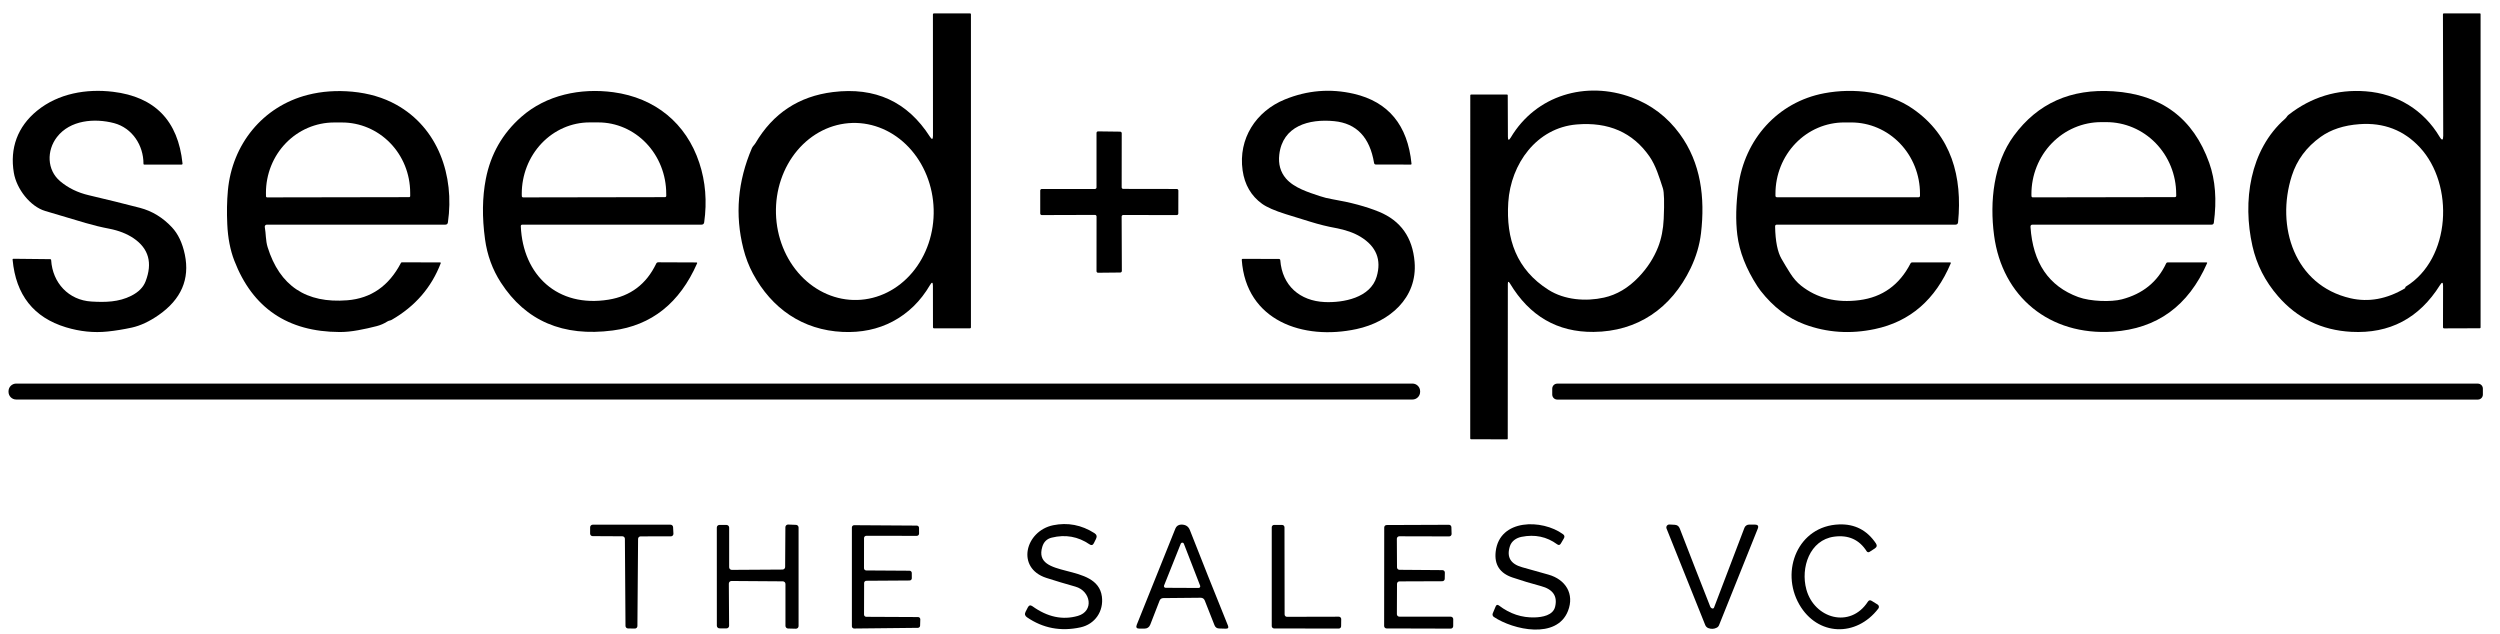
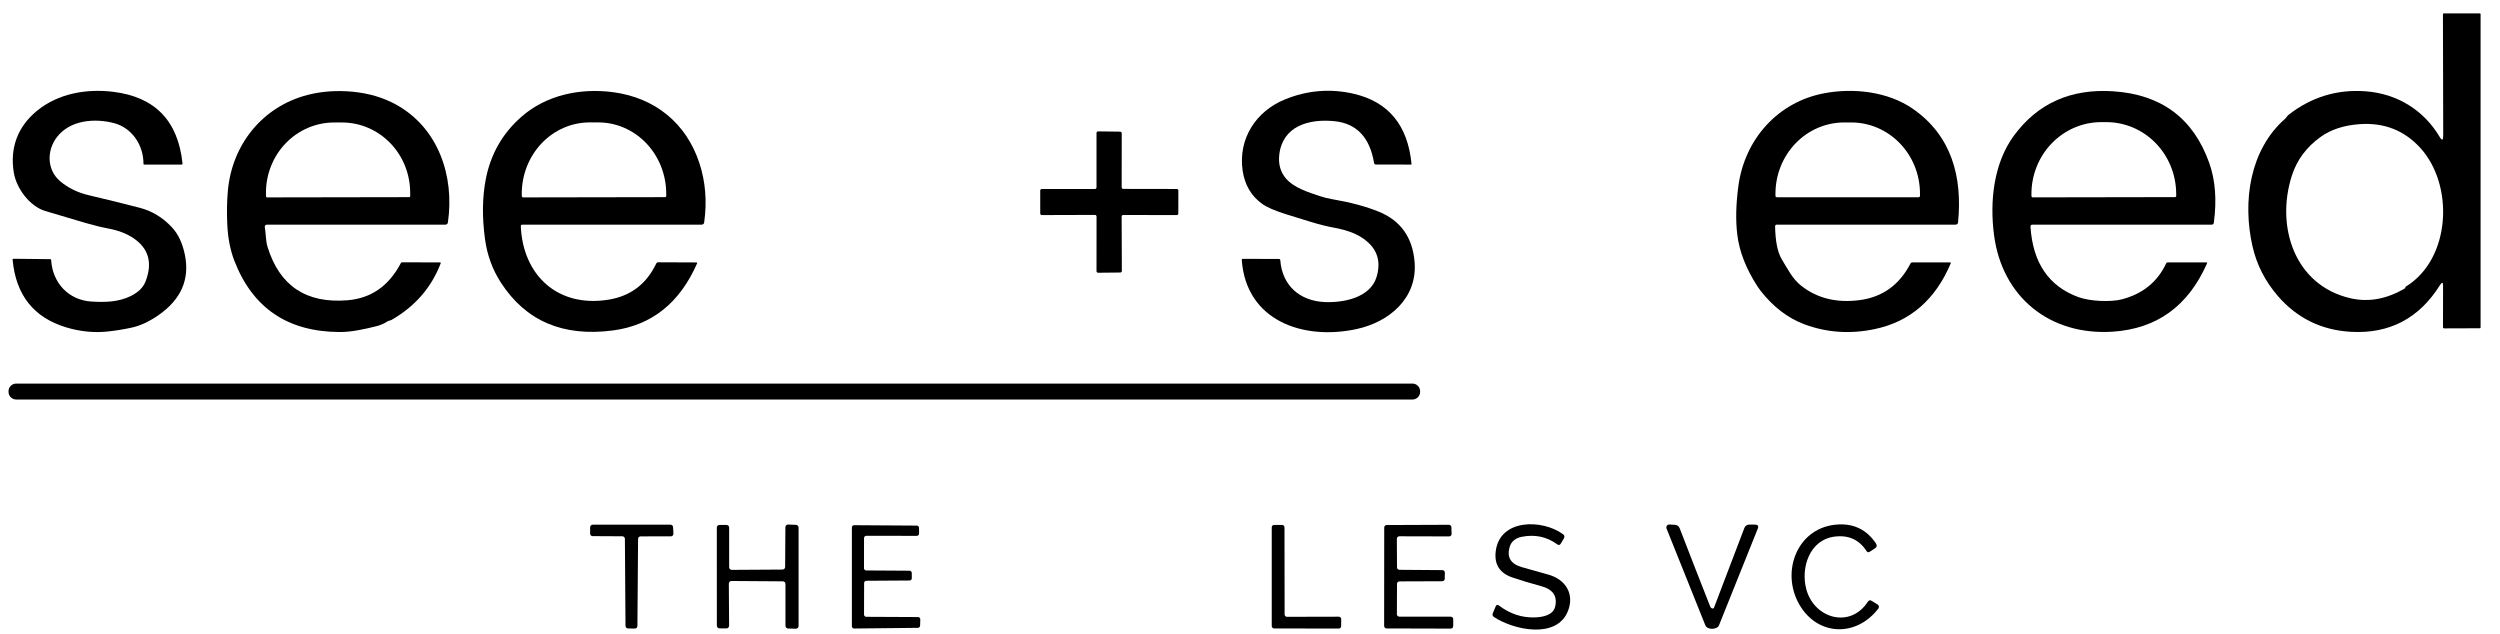
<svg xmlns="http://www.w3.org/2000/svg" width="142" height="36" viewBox="0 0 142 36" fill="none">
-   <path d="M42.909 8.132C43.907 6.436 45.374 5.469 47.312 5.229C49.712 4.932 51.547 5.776 52.818 7.763C52.934 7.947 52.993 7.929 52.993 7.711L52.99 0.819C52.99 0.803 52.997 0.788 53.008 0.777C53.02 0.766 53.036 0.76 53.052 0.76H55.099C55.132 0.76 55.149 0.777 55.149 0.812V18.588C55.149 18.628 55.129 18.648 55.09 18.648L53.061 18.65C53.016 18.65 52.993 18.627 52.993 18.582L52.99 16.239C52.99 16.016 52.934 16.001 52.822 16.194C52.288 17.107 51.581 17.796 50.703 18.261C49.863 18.704 48.916 18.901 47.861 18.853C45.587 18.748 43.831 17.521 42.766 15.538C42.532 15.102 42.351 14.629 42.222 14.119C41.738 12.2 41.9 10.298 42.709 8.414C42.752 8.312 42.852 8.227 42.909 8.132ZM48.694 17.038C49.882 17.005 51.006 16.444 51.819 15.478C52.633 14.511 53.069 13.219 53.032 11.886C52.995 10.553 52.487 9.287 51.621 8.368C50.755 7.449 49.601 6.951 48.413 6.984C47.225 7.017 46.101 7.579 45.287 8.545C44.474 9.511 44.037 10.803 44.075 12.136C44.112 13.47 44.619 14.735 45.486 15.655C46.352 16.574 47.506 17.072 48.694 17.038Z" fill="black" />
  <path d="M129.896 6.625C129.922 6.585 129.953 6.551 129.99 6.522C131.287 5.51 132.747 5.064 134.37 5.186C136.171 5.32 137.676 6.267 138.568 7.768C138.706 7.998 138.775 7.979 138.775 7.708L138.759 0.821C138.759 0.78 138.781 0.76 138.823 0.76H140.856C140.883 0.76 140.897 0.774 140.897 0.801V18.598C140.897 18.63 140.881 18.645 140.849 18.645L138.834 18.652C138.786 18.652 138.762 18.629 138.762 18.582L138.766 16.244C138.768 16.02 138.709 16.004 138.591 16.194C137.409 18.08 135.729 18.965 133.553 18.848C131.868 18.757 130.479 18.08 129.386 16.817C128.658 15.976 128.175 15.028 127.938 13.972C127.371 11.451 127.777 8.519 129.794 6.745C129.833 6.71 129.867 6.67 129.896 6.625ZM136.658 16.275C139.219 14.702 139.413 10.49 137.448 8.373C136.539 7.393 135.395 6.952 134.017 7.053C133.131 7.116 132.395 7.358 131.811 7.777C131.007 8.352 130.461 9.089 130.174 9.987C129.254 12.867 130.327 16.207 133.503 16.94C134.535 17.178 135.57 16.99 136.608 16.373C136.614 16.369 136.617 16.363 136.617 16.355C136.617 16.348 136.618 16.34 136.619 16.332C136.624 16.307 136.637 16.288 136.658 16.275Z" fill="black" />
  <path d="M8.268 15.984C8.674 14.935 8.448 14.119 7.589 13.534C7.21 13.278 6.751 13.097 6.212 12.992C5.759 12.906 5.312 12.797 4.868 12.667C4.138 12.45 3.372 12.222 2.569 11.984C1.72 11.733 0.941 10.736 0.786 9.814C0.552 8.419 0.994 7.198 2.102 6.292C3.311 5.304 4.912 5.033 6.417 5.213C8.8 5.5 10.116 6.858 10.367 9.286C10.37 9.327 10.351 9.348 10.31 9.348L8.204 9.35C8.166 9.35 8.148 9.332 8.149 9.295C8.151 8.252 7.509 7.267 6.476 6.993C5.372 6.704 3.981 6.816 3.234 7.786C2.649 8.546 2.653 9.648 3.418 10.295C3.872 10.677 4.414 10.942 5.044 11.089C6.065 11.329 7.034 11.568 7.951 11.806C8.639 11.987 9.243 12.354 9.763 12.908C10.115 13.283 10.361 13.8 10.499 14.459C10.789 15.855 10.293 17 9.012 17.894C8.485 18.261 7.977 18.499 7.487 18.607C7.024 18.708 6.565 18.783 6.112 18.83C5.333 18.912 4.545 18.832 3.748 18.591C1.912 18.034 0.901 16.754 0.716 14.752C0.711 14.716 0.728 14.698 0.766 14.698L2.842 14.72C2.883 14.72 2.904 14.74 2.906 14.78C2.986 16.064 3.894 17.049 5.189 17.127C5.977 17.175 6.742 17.163 7.459 16.799C7.868 16.593 8.137 16.321 8.268 15.984Z" fill="black" />
  <path d="M29.607 6.641C31.03 5.386 32.981 4.988 34.841 5.238C37.202 5.557 38.975 6.989 39.722 9.254C40.073 10.315 40.164 11.44 39.998 12.628C39.984 12.716 39.933 12.76 39.845 12.76H29.671C29.61 12.76 29.58 12.791 29.582 12.851C29.7 15.624 31.667 17.487 34.559 17.022C35.809 16.822 36.713 16.14 37.27 14.978C37.294 14.925 37.335 14.898 37.393 14.898L39.565 14.907C39.571 14.907 39.576 14.908 39.581 14.911C39.586 14.914 39.591 14.918 39.594 14.922C39.597 14.927 39.599 14.933 39.599 14.938C39.6 14.944 39.599 14.95 39.597 14.955C38.607 17.212 37.01 18.484 34.804 18.771C31.98 19.14 29.862 18.233 28.45 16.05C27.972 15.311 27.672 14.49 27.549 13.587C27.379 12.341 27.394 11.201 27.594 10.169C27.867 8.759 28.538 7.583 29.607 6.641ZM29.714 11.212L37.769 11.198C37.789 11.198 37.808 11.191 37.822 11.177C37.836 11.162 37.844 11.143 37.844 11.123L37.842 10.998C37.84 9.923 37.431 8.893 36.707 8.135C35.982 7.376 35.001 6.951 33.978 6.953H33.486C32.98 6.953 32.478 7.059 32.011 7.263C31.543 7.468 31.119 7.767 30.761 8.144C30.404 8.521 30.12 8.968 29.927 9.46C29.734 9.952 29.635 10.48 29.636 11.012L29.639 11.137C29.639 11.147 29.641 11.157 29.644 11.166C29.648 11.175 29.654 11.183 29.661 11.19C29.668 11.197 29.676 11.203 29.685 11.206C29.694 11.21 29.704 11.212 29.714 11.212Z" fill="black" />
  <path d="M73.039 10.135C73.501 10.675 74.321 10.923 74.967 11.139C75.186 11.214 75.425 11.273 75.684 11.317C76.721 11.494 77.602 11.732 78.328 12.029C79.56 12.536 80.234 13.486 80.349 14.88C80.518 16.933 78.913 18.29 77.053 18.691C74.022 19.347 70.776 18.224 70.532 14.759C70.531 14.752 70.532 14.745 70.535 14.738C70.537 14.731 70.541 14.725 70.546 14.719C70.551 14.714 70.557 14.71 70.563 14.707C70.57 14.704 70.577 14.702 70.585 14.702L72.647 14.709C72.665 14.709 72.683 14.716 72.697 14.728C72.71 14.74 72.718 14.757 72.72 14.775C72.829 16.234 73.838 17.093 75.247 17.157C76.299 17.202 77.838 16.92 78.193 15.718C78.48 14.752 78.174 13.996 77.276 13.448C76.905 13.223 76.436 13.058 75.866 12.951C75.399 12.867 74.921 12.748 74.432 12.596C73.953 12.448 73.484 12.303 73.027 12.162C72.407 11.967 71.96 11.772 71.686 11.576C71.066 11.127 70.697 10.494 70.58 9.678C70.325 7.877 71.338 6.32 72.977 5.65C74.257 5.127 75.563 5.019 76.895 5.327C78.864 5.784 79.957 7.109 80.174 9.302C80.177 9.332 80.163 9.348 80.133 9.348L78.152 9.345C78.093 9.345 78.058 9.316 78.047 9.256C77.805 7.798 77.05 7.006 75.784 6.882C74.346 6.741 72.85 7.155 72.663 8.785C72.602 9.319 72.728 9.769 73.039 10.135Z" fill="black" />
-   <path d="M96.029 15.233C94.924 17.528 92.998 18.83 90.517 18.853C88.463 18.872 86.879 17.955 85.766 16.1C85.685 15.968 85.645 15.979 85.645 16.132L85.64 24.915C85.64 24.941 85.627 24.954 85.599 24.954L83.564 24.95C83.528 24.95 83.509 24.931 83.509 24.895L83.512 5.425C83.512 5.388 83.53 5.37 83.566 5.37H85.597C85.626 5.37 85.64 5.385 85.64 5.413L85.649 7.77C85.649 7.978 85.703 7.992 85.811 7.813C87.245 5.402 90.091 4.576 92.677 5.534C93.79 5.947 94.701 6.638 95.409 7.606C96.618 9.256 96.851 11.239 96.618 13.241C96.538 13.918 96.341 14.582 96.029 15.233ZM87.956 16.464C88.864 17.04 90.073 17.134 91.106 16.904C91.831 16.744 92.489 16.354 93.083 15.731C93.57 15.22 93.936 14.654 94.18 14.035C94.367 13.556 94.473 13.02 94.499 12.428C94.54 11.49 94.524 10.912 94.451 10.693C94.248 10.072 94.05 9.402 93.688 8.883C92.74 7.522 91.362 6.917 89.554 7.069C87.282 7.26 85.811 9.302 85.67 11.492C85.535 13.58 86.139 15.315 87.956 16.464Z" fill="black" />
  <path d="M100.004 16.519C99.94 16.437 99.879 16.352 99.822 16.264C99.177 15.268 98.796 14.293 98.679 13.338C98.58 12.534 98.6 11.614 98.738 10.577C99.093 7.915 100.971 5.796 103.615 5.297C105.279 4.983 107.239 5.197 108.657 6.185C110.848 7.706 111.471 10.044 111.219 12.621C111.21 12.714 111.16 12.76 111.068 12.76H100.928C100.858 12.76 100.824 12.795 100.826 12.865C100.842 13.7 100.964 14.312 101.19 14.702C101.346 14.974 101.51 15.246 101.682 15.517C101.865 15.806 102.07 16.04 102.296 16.221C103.203 16.94 104.308 17.216 105.611 17.049C106.921 16.881 107.89 16.184 108.519 14.96C108.537 14.923 108.567 14.905 108.61 14.905H110.773C110.778 14.905 110.784 14.906 110.789 14.909C110.794 14.911 110.798 14.915 110.802 14.92C110.805 14.925 110.807 14.931 110.807 14.937C110.808 14.943 110.807 14.949 110.804 14.955C109.929 17.024 108.491 18.269 106.49 18.691C105.101 18.985 103.769 18.896 102.495 18.422C101.555 18.073 100.725 17.439 100.004 16.519ZM100.924 11.203H108.979C108.989 11.203 108.999 11.201 109.008 11.197C109.018 11.193 109.026 11.188 109.033 11.18C109.04 11.173 109.046 11.165 109.05 11.155C109.054 11.146 109.056 11.136 109.056 11.126V11.003C109.056 9.929 108.645 8.899 107.912 8.14C107.18 7.381 106.187 6.955 105.151 6.955H104.751C103.715 6.955 102.722 7.381 101.99 8.14C101.258 8.899 100.846 9.929 100.846 11.003V11.126C100.846 11.136 100.848 11.146 100.852 11.155C100.856 11.165 100.862 11.173 100.869 11.18C100.876 11.188 100.885 11.193 100.894 11.197C100.903 11.201 100.913 11.203 100.924 11.203Z" fill="black" />
  <path d="M115.332 12.886C115.466 14.928 116.37 16.257 118.044 16.872C118.734 17.127 119.915 17.161 120.523 17.002C121.71 16.691 122.549 16.009 123.039 14.957C123.057 14.921 123.087 14.903 123.128 14.903L125.334 14.905C125.367 14.905 125.377 14.92 125.363 14.95C124.301 17.376 122.516 18.672 120.009 18.839C116.423 19.076 113.723 16.863 113.263 13.364C113.008 11.433 113.238 9.275 114.388 7.708C115.743 5.866 117.627 5.025 120.038 5.186C122.767 5.366 124.583 6.722 125.484 9.252C125.832 10.231 125.919 11.363 125.746 12.649C125.735 12.723 125.693 12.76 125.618 12.76H115.449C115.367 12.76 115.328 12.802 115.332 12.886ZM115.46 11.21L123.538 11.196C123.557 11.196 123.575 11.188 123.589 11.175C123.603 11.161 123.61 11.143 123.61 11.123L123.608 11.014C123.606 9.931 123.186 8.893 122.441 8.128C121.696 7.363 120.686 6.935 119.633 6.937H119.346C118.825 6.937 118.309 7.044 117.828 7.25C117.347 7.456 116.91 7.758 116.542 8.138C116.174 8.517 115.883 8.968 115.684 9.464C115.486 9.96 115.384 10.491 115.385 11.028L115.387 11.137C115.387 11.156 115.395 11.175 115.408 11.188C115.422 11.202 115.441 11.21 115.46 11.21Z" fill="black" />
  <path d="M21.993 18.265C21.813 18.381 21.616 18.466 21.404 18.522C21.056 18.613 20.705 18.691 20.35 18.755C19.964 18.826 19.611 18.861 19.291 18.859C16.339 18.847 14.345 17.495 13.308 14.802C13.077 14.204 12.944 13.515 12.909 12.735C12.878 12.054 12.889 11.416 12.944 10.823C13.18 8.214 14.911 6.044 17.486 5.388C18.278 5.186 19.12 5.127 20.013 5.208C20.948 5.297 21.778 5.542 22.503 5.944C24.883 7.26 25.825 9.978 25.442 12.628C25.43 12.716 25.38 12.76 25.292 12.76H15.152C15.135 12.76 15.119 12.764 15.104 12.771C15.089 12.778 15.075 12.789 15.065 12.801C15.054 12.814 15.046 12.829 15.042 12.845C15.038 12.861 15.037 12.878 15.04 12.895C15.109 13.275 15.084 13.657 15.2 14.035C15.883 16.237 17.392 17.244 19.728 17.056C21.076 16.948 22.09 16.242 22.772 14.937C22.784 14.912 22.804 14.9 22.831 14.9L25.001 14.905C25.007 14.905 25.012 14.906 25.017 14.909C25.022 14.911 25.027 14.915 25.03 14.92C25.033 14.925 25.035 14.93 25.035 14.936C25.036 14.942 25.035 14.947 25.033 14.953C24.506 16.329 23.579 17.399 22.253 18.163C22.218 18.184 22.18 18.198 22.139 18.206C22.087 18.217 22.039 18.236 21.993 18.265ZM15.172 11.212L23.236 11.198C23.245 11.198 23.253 11.197 23.261 11.194C23.269 11.19 23.276 11.186 23.282 11.18C23.287 11.174 23.292 11.167 23.295 11.159C23.299 11.151 23.3 11.143 23.3 11.135L23.298 10.939C23.296 9.881 22.887 8.867 22.159 8.12C21.432 7.374 20.447 6.955 19.421 6.957H18.97C18.462 6.958 17.959 7.062 17.489 7.263C17.02 7.464 16.594 7.759 16.235 8.13C15.876 8.501 15.592 8.941 15.398 9.426C15.205 9.91 15.105 10.429 15.106 10.953L15.109 11.148C15.109 11.165 15.115 11.181 15.127 11.193C15.139 11.205 15.156 11.212 15.172 11.212Z" fill="black" />
  <path d="M62.282 10.645V7.549C62.282 7.526 62.292 7.504 62.308 7.488C62.325 7.471 62.347 7.462 62.37 7.462L63.625 7.478C63.648 7.478 63.671 7.488 63.688 7.504C63.704 7.521 63.714 7.544 63.714 7.567L63.711 10.641C63.711 10.652 63.714 10.664 63.718 10.675C63.723 10.685 63.729 10.695 63.737 10.704C63.746 10.712 63.755 10.718 63.766 10.723C63.777 10.727 63.788 10.729 63.8 10.729L66.842 10.734C66.865 10.734 66.888 10.743 66.905 10.76C66.921 10.777 66.931 10.799 66.931 10.823L66.928 12.127C66.928 12.151 66.919 12.174 66.902 12.19C66.886 12.207 66.863 12.216 66.84 12.216L63.798 12.212C63.774 12.212 63.752 12.221 63.735 12.238C63.718 12.254 63.709 12.277 63.709 12.3L63.721 15.39C63.721 15.402 63.718 15.413 63.714 15.424C63.709 15.435 63.703 15.444 63.694 15.453C63.686 15.461 63.676 15.467 63.666 15.472C63.655 15.476 63.643 15.479 63.632 15.479L62.37 15.492C62.347 15.492 62.324 15.483 62.308 15.466C62.291 15.45 62.282 15.427 62.282 15.403L62.284 12.296C62.284 12.272 62.275 12.25 62.258 12.233C62.241 12.216 62.219 12.207 62.195 12.207L59.174 12.216C59.15 12.216 59.128 12.207 59.111 12.19C59.095 12.174 59.085 12.151 59.085 12.127V10.823C59.085 10.799 59.095 10.777 59.111 10.76C59.128 10.743 59.15 10.734 59.174 10.734H62.193C62.216 10.734 62.239 10.725 62.256 10.708C62.272 10.691 62.282 10.669 62.282 10.645Z" fill="black" />
  <path d="M80.226 21.787H0.921C0.679 21.787 0.484 21.983 0.484 22.224V22.256C0.484 22.498 0.679 22.693 0.921 22.693H80.226C80.468 22.693 80.663 22.498 80.663 22.256V22.224C80.663 21.983 80.468 21.787 80.226 21.787Z" fill="black" />
-   <path d="M140.742 21.79H88.452C88.295 21.79 88.167 21.917 88.167 22.074V22.411C88.167 22.568 88.295 22.696 88.452 22.696H140.742C140.9 22.696 141.027 22.568 141.027 22.411V22.074C141.027 21.917 140.9 21.79 140.742 21.79Z" fill="black" />
-   <path d="M61.223 34.983C62.156 34.714 61.958 33.567 61.084 33.321C60.504 33.158 59.954 32.993 59.433 32.825C57.692 32.262 58.234 30.161 59.82 29.833C60.646 29.665 61.427 29.814 62.163 30.282C62.291 30.363 62.321 30.472 62.254 30.607L62.127 30.86C62.071 30.971 61.992 30.991 61.89 30.921C61.236 30.474 60.519 30.345 59.741 30.537C59.466 30.603 59.287 30.776 59.203 31.056C58.641 32.916 62.325 31.914 62.587 33.881C62.698 34.714 62.2 35.454 61.371 35.634C60.255 35.877 59.242 35.686 58.331 35.06C58.215 34.98 58.188 34.877 58.252 34.751L58.382 34.498C58.444 34.377 58.53 34.355 58.641 34.434C59.496 35.049 60.356 35.232 61.223 34.983Z" fill="black" />
  <path d="M36.243 30.607L36.205 35.559C36.205 35.578 36.201 35.597 36.193 35.614C36.186 35.632 36.175 35.648 36.162 35.661C36.148 35.675 36.132 35.685 36.114 35.692C36.097 35.699 36.078 35.703 36.059 35.702L35.669 35.696C35.632 35.695 35.596 35.679 35.57 35.653C35.543 35.626 35.528 35.59 35.528 35.552L35.494 30.603C35.494 30.565 35.479 30.53 35.452 30.503C35.426 30.477 35.39 30.462 35.353 30.461L33.659 30.452C33.622 30.452 33.586 30.436 33.559 30.41C33.533 30.383 33.518 30.346 33.518 30.309L33.52 29.945C33.521 29.907 33.536 29.871 33.563 29.845C33.59 29.818 33.626 29.803 33.664 29.803H38.087C38.124 29.803 38.16 29.818 38.186 29.843C38.213 29.869 38.229 29.903 38.231 29.94L38.251 30.313C38.252 30.333 38.249 30.352 38.242 30.37C38.236 30.389 38.225 30.405 38.212 30.419C38.198 30.433 38.182 30.445 38.164 30.452C38.147 30.46 38.127 30.464 38.108 30.464L36.384 30.466C36.347 30.467 36.312 30.482 36.285 30.508C36.259 30.534 36.244 30.57 36.243 30.607Z" fill="black" />
  <path d="M44.596 32.203L44.61 29.945C44.61 29.924 44.614 29.904 44.622 29.886C44.63 29.867 44.641 29.851 44.656 29.837C44.67 29.823 44.687 29.812 44.706 29.804C44.725 29.797 44.745 29.794 44.765 29.794L45.216 29.812C45.254 29.814 45.291 29.831 45.317 29.859C45.344 29.887 45.359 29.924 45.359 29.963V35.561C45.359 35.581 45.355 35.601 45.347 35.62C45.339 35.638 45.328 35.655 45.313 35.669C45.299 35.683 45.282 35.694 45.263 35.701C45.244 35.709 45.224 35.712 45.204 35.711L44.76 35.7C44.721 35.699 44.684 35.682 44.657 35.654C44.63 35.626 44.614 35.589 44.614 35.55V33.171C44.614 33.131 44.599 33.093 44.571 33.065C44.544 33.037 44.506 33.021 44.467 33.02L41.55 33C41.53 32.999 41.51 33.003 41.492 33.011C41.473 33.018 41.457 33.029 41.442 33.043C41.428 33.057 41.417 33.074 41.409 33.092C41.402 33.11 41.398 33.13 41.398 33.15L41.413 35.543C41.413 35.563 41.41 35.583 41.402 35.601C41.394 35.619 41.383 35.636 41.369 35.65C41.355 35.664 41.338 35.675 41.319 35.682C41.301 35.69 41.281 35.693 41.261 35.693L40.865 35.691C40.825 35.69 40.788 35.674 40.76 35.646C40.732 35.618 40.717 35.58 40.717 35.541L40.715 29.965C40.715 29.945 40.719 29.925 40.726 29.907C40.734 29.889 40.745 29.872 40.759 29.858C40.774 29.844 40.79 29.833 40.809 29.826C40.827 29.818 40.847 29.814 40.867 29.815L41.268 29.817C41.307 29.818 41.345 29.834 41.373 29.862C41.4 29.89 41.416 29.928 41.416 29.967V32.219C41.416 32.259 41.432 32.297 41.46 32.325C41.488 32.353 41.526 32.369 41.566 32.369L44.448 32.351C44.487 32.35 44.525 32.335 44.552 32.307C44.58 32.279 44.596 32.242 44.596 32.203Z" fill="black" />
  <path d="M49.082 33.116L49.077 34.908C49.077 34.941 49.09 34.974 49.114 34.998C49.138 35.022 49.171 35.035 49.205 35.035L52.146 35.049C52.163 35.049 52.18 35.052 52.195 35.059C52.211 35.065 52.225 35.075 52.237 35.087C52.249 35.099 52.258 35.113 52.264 35.129C52.271 35.145 52.274 35.162 52.273 35.179L52.262 35.536C52.261 35.569 52.248 35.601 52.225 35.624C52.201 35.647 52.17 35.661 52.137 35.661L48.517 35.7C48.5 35.7 48.483 35.697 48.468 35.691C48.452 35.685 48.437 35.675 48.425 35.663C48.413 35.651 48.404 35.637 48.397 35.622C48.391 35.606 48.387 35.589 48.387 35.572V29.958C48.387 29.924 48.401 29.892 48.425 29.868C48.449 29.844 48.481 29.831 48.515 29.831L52.075 29.854C52.108 29.854 52.14 29.867 52.163 29.891C52.187 29.914 52.2 29.946 52.201 29.979L52.203 30.309C52.203 30.343 52.19 30.375 52.166 30.399C52.142 30.423 52.109 30.436 52.075 30.436L49.205 30.434C49.171 30.434 49.138 30.447 49.114 30.471C49.09 30.495 49.077 30.528 49.077 30.561L49.075 32.274C49.075 32.307 49.088 32.34 49.112 32.364C49.136 32.388 49.168 32.401 49.202 32.401L51.661 32.417C51.694 32.417 51.727 32.43 51.75 32.453C51.774 32.477 51.788 32.509 51.789 32.542L51.791 32.845C51.791 32.878 51.778 32.91 51.754 32.934C51.731 32.958 51.699 32.972 51.666 32.972L49.209 32.988C49.175 32.988 49.143 33.002 49.119 33.026C49.095 33.05 49.082 33.082 49.082 33.116Z" fill="black" />
-   <path d="M65.863 34.12L65.335 35.479C65.275 35.629 65.165 35.705 65.004 35.705H64.715C64.559 35.706 64.51 35.635 64.567 35.49L66.766 30.013C66.791 29.952 66.833 29.899 66.886 29.861C66.94 29.823 67.004 29.802 67.069 29.799C67.327 29.785 67.5 29.889 67.586 30.111C68.23 31.756 68.95 33.563 69.747 35.532C69.797 35.653 69.757 35.712 69.626 35.709L69.248 35.698C69.119 35.695 69.031 35.633 68.984 35.513L68.431 34.111C68.388 34.005 68.309 33.952 68.194 33.952L66.079 33.972C65.973 33.974 65.901 34.023 65.863 34.12ZM66.118 33.259C66.112 33.273 66.11 33.289 66.112 33.304C66.114 33.319 66.119 33.333 66.127 33.346C66.136 33.358 66.147 33.369 66.161 33.376C66.174 33.383 66.189 33.387 66.204 33.387L68.08 33.396C68.095 33.396 68.11 33.393 68.124 33.386C68.137 33.379 68.149 33.369 68.157 33.357C68.166 33.344 68.172 33.33 68.174 33.315C68.176 33.3 68.174 33.285 68.169 33.271L67.242 30.88C67.236 30.863 67.224 30.848 67.209 30.837C67.193 30.827 67.175 30.821 67.157 30.821C67.138 30.821 67.12 30.826 67.104 30.836C67.089 30.846 67.076 30.861 67.069 30.878L66.118 33.259Z" fill="black" />
  <path d="M73.1 35.035L76.044 35.028C76.062 35.028 76.08 35.031 76.097 35.038C76.113 35.045 76.129 35.055 76.141 35.068C76.154 35.081 76.164 35.096 76.171 35.112C76.178 35.129 76.181 35.147 76.181 35.165L76.176 35.568C76.176 35.604 76.162 35.638 76.137 35.663C76.112 35.688 76.077 35.702 76.042 35.702L72.369 35.696C72.334 35.696 72.3 35.681 72.275 35.656C72.249 35.631 72.235 35.597 72.235 35.561V29.949C72.235 29.913 72.249 29.879 72.275 29.854C72.3 29.829 72.334 29.815 72.369 29.815L72.825 29.817C72.842 29.817 72.86 29.821 72.876 29.827C72.892 29.834 72.907 29.844 72.92 29.856C72.932 29.869 72.942 29.884 72.949 29.9C72.956 29.916 72.959 29.934 72.959 29.951L72.966 34.901C72.966 34.919 72.969 34.936 72.976 34.952C72.983 34.969 72.993 34.983 73.005 34.996C73.018 35.008 73.032 35.018 73.049 35.025C73.065 35.032 73.083 35.035 73.1 35.035Z" fill="black" />
  <path d="M79.341 30.6L79.35 32.228C79.35 32.264 79.365 32.298 79.391 32.324C79.416 32.349 79.451 32.364 79.487 32.365L81.929 32.383C81.948 32.383 81.966 32.386 81.983 32.394C82 32.401 82.016 32.411 82.028 32.424C82.041 32.438 82.052 32.453 82.058 32.47C82.065 32.487 82.069 32.506 82.068 32.524L82.061 32.877C82.061 32.913 82.046 32.948 82.02 32.974C81.994 32.999 81.959 33.014 81.923 33.014L79.489 33.023C79.452 33.023 79.417 33.037 79.391 33.063C79.365 33.089 79.35 33.125 79.35 33.161L79.343 34.887C79.343 34.924 79.358 34.959 79.384 34.985C79.41 35.011 79.445 35.026 79.482 35.026L82.405 35.028C82.424 35.028 82.442 35.032 82.459 35.039C82.476 35.046 82.491 35.057 82.504 35.07C82.517 35.083 82.527 35.099 82.534 35.116C82.541 35.133 82.544 35.151 82.544 35.169L82.542 35.566C82.542 35.584 82.538 35.602 82.531 35.619C82.524 35.636 82.513 35.652 82.5 35.665C82.487 35.678 82.472 35.688 82.454 35.695C82.437 35.701 82.419 35.705 82.401 35.705L78.758 35.695C78.721 35.695 78.686 35.681 78.66 35.655C78.634 35.629 78.619 35.593 78.619 35.556L78.624 29.96C78.624 29.942 78.627 29.924 78.634 29.907C78.641 29.89 78.651 29.875 78.664 29.862C78.677 29.849 78.693 29.839 78.709 29.832C78.726 29.825 78.744 29.822 78.763 29.822L82.3 29.808C82.337 29.808 82.371 29.822 82.397 29.847C82.423 29.872 82.438 29.906 82.439 29.942L82.451 30.325C82.451 30.343 82.448 30.362 82.442 30.379C82.435 30.397 82.425 30.413 82.412 30.426C82.399 30.439 82.383 30.45 82.366 30.457C82.349 30.464 82.331 30.468 82.312 30.468L79.48 30.461C79.443 30.461 79.408 30.476 79.382 30.502C79.356 30.528 79.341 30.563 79.341 30.6Z" fill="black" />
  <path d="M88.331 34.462C88.475 33.861 88.207 33.47 87.525 33.289C86.973 33.142 86.432 32.979 85.904 32.8C85.186 32.557 84.87 32.066 84.955 31.329C85.173 29.455 87.598 29.48 88.777 30.341C88.867 30.406 88.884 30.486 88.827 30.582L88.654 30.876C88.6 30.965 88.531 30.979 88.447 30.917C87.858 30.483 87.183 30.341 86.421 30.493C86.13 30.552 85.863 30.723 85.765 31.019C85.563 31.634 85.794 32.034 86.457 32.219C86.957 32.357 87.456 32.498 87.956 32.64C88.925 32.916 89.44 33.731 89.062 34.701C88.424 36.326 85.961 35.782 84.85 35.042C84.817 35.02 84.793 34.988 84.782 34.95C84.771 34.913 84.773 34.873 84.789 34.837L84.953 34.446C84.995 34.347 85.059 34.33 85.144 34.395C85.763 34.867 86.441 35.092 87.177 35.069C87.6 35.056 88.213 34.956 88.331 34.462Z" fill="black" />
  <path d="M97.251 34.559C97.272 34.567 97.295 34.566 97.315 34.556C97.335 34.547 97.35 34.53 97.358 34.509L99.084 29.979C99.105 29.925 99.142 29.878 99.19 29.846C99.238 29.813 99.294 29.796 99.353 29.797L99.683 29.799C99.85 29.8 99.902 29.878 99.84 30.031L97.641 35.511C97.616 35.573 97.57 35.623 97.511 35.652C97.362 35.73 97.205 35.739 97.039 35.679C96.998 35.664 96.96 35.641 96.929 35.61C96.897 35.58 96.873 35.543 96.857 35.502L94.66 30.022C94.65 29.996 94.646 29.968 94.649 29.94C94.652 29.912 94.662 29.886 94.678 29.863C94.695 29.84 94.717 29.821 94.742 29.809C94.768 29.797 94.796 29.791 94.824 29.792L95.125 29.808C95.264 29.816 95.359 29.885 95.409 30.015C96.012 31.577 96.589 33.056 97.14 34.452C97.161 34.505 97.198 34.541 97.251 34.559Z" fill="black" />
  <path d="M104.181 30.482C102.79 30.669 102.264 32.246 102.601 33.48C103.052 35.133 105.092 35.725 106.096 34.175C106.15 34.091 106.221 34.075 106.308 34.127L106.647 34.336C106.666 34.348 106.682 34.363 106.695 34.381C106.707 34.399 106.716 34.42 106.72 34.441C106.724 34.463 106.723 34.486 106.718 34.507C106.713 34.529 106.703 34.549 106.69 34.566C105.438 36.201 103.236 36.135 102.2 34.334C101.105 32.426 102.128 29.865 104.468 29.787C105.354 29.757 106.049 30.116 106.551 30.864C106.627 30.978 106.608 31.073 106.494 31.149L106.189 31.347C106.176 31.355 106.162 31.361 106.147 31.364C106.132 31.367 106.116 31.367 106.101 31.364C106.086 31.36 106.072 31.354 106.059 31.346C106.047 31.337 106.036 31.326 106.028 31.313C105.607 30.651 104.992 30.374 104.181 30.482Z" fill="black" />
</svg>